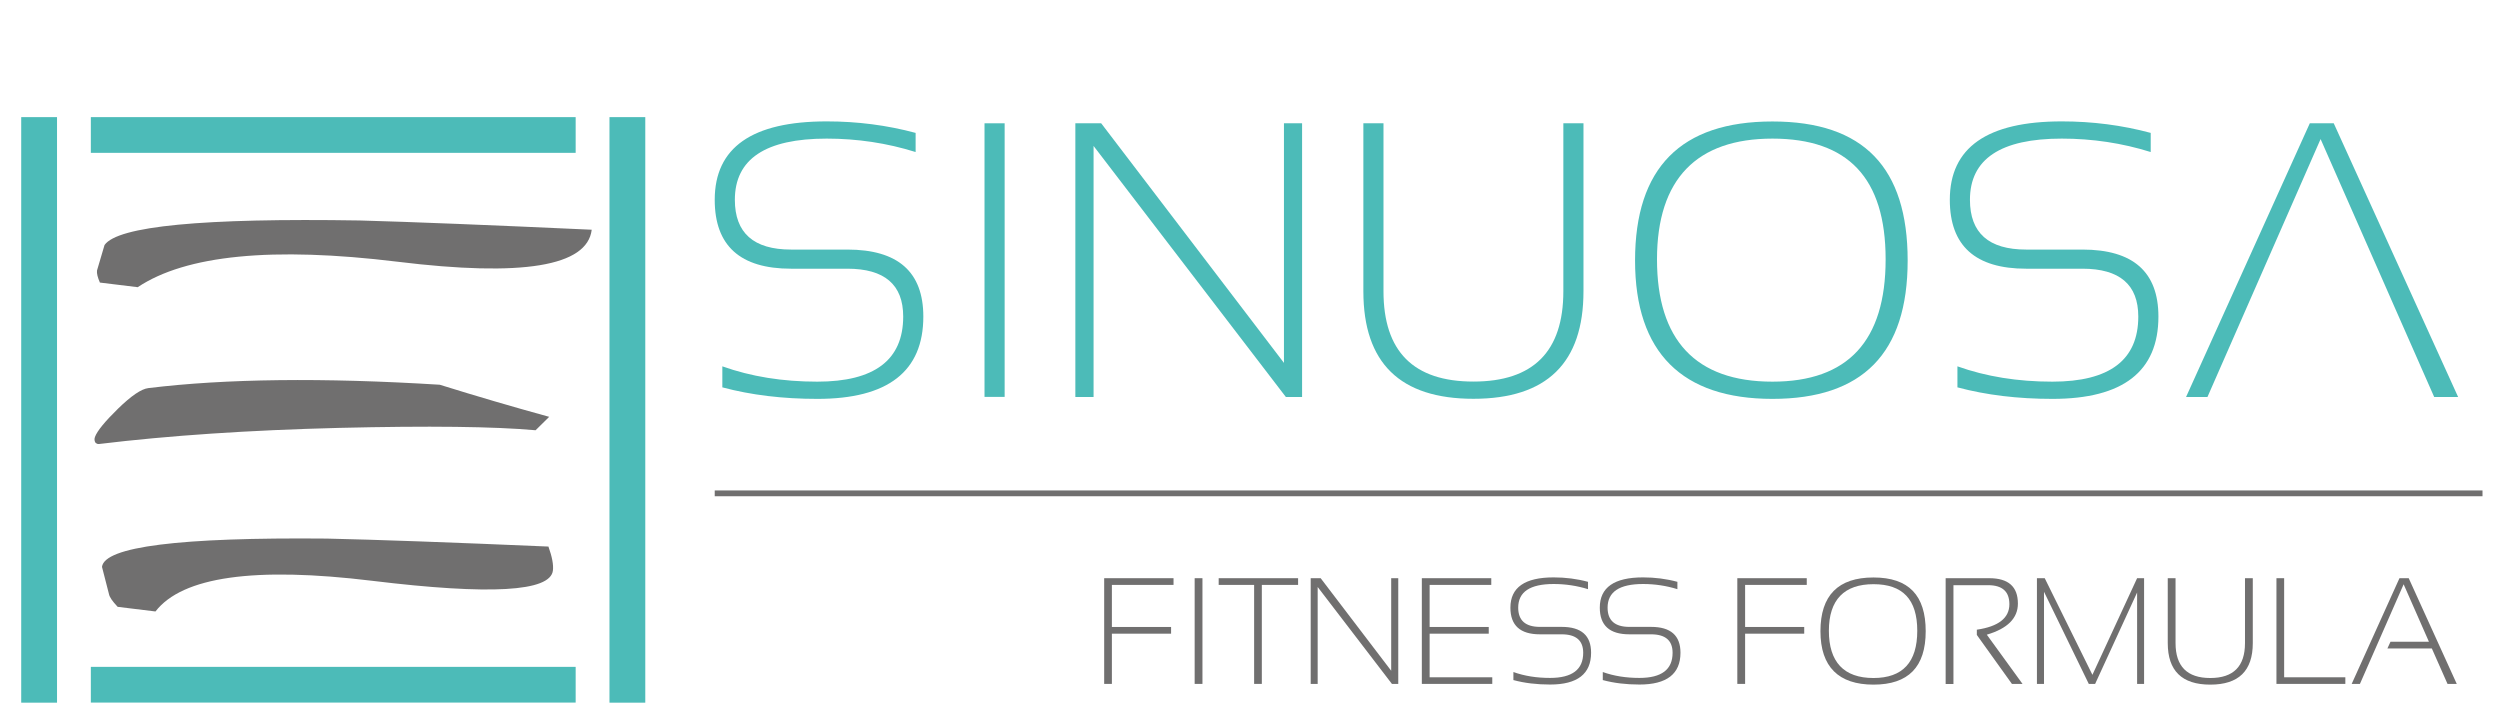
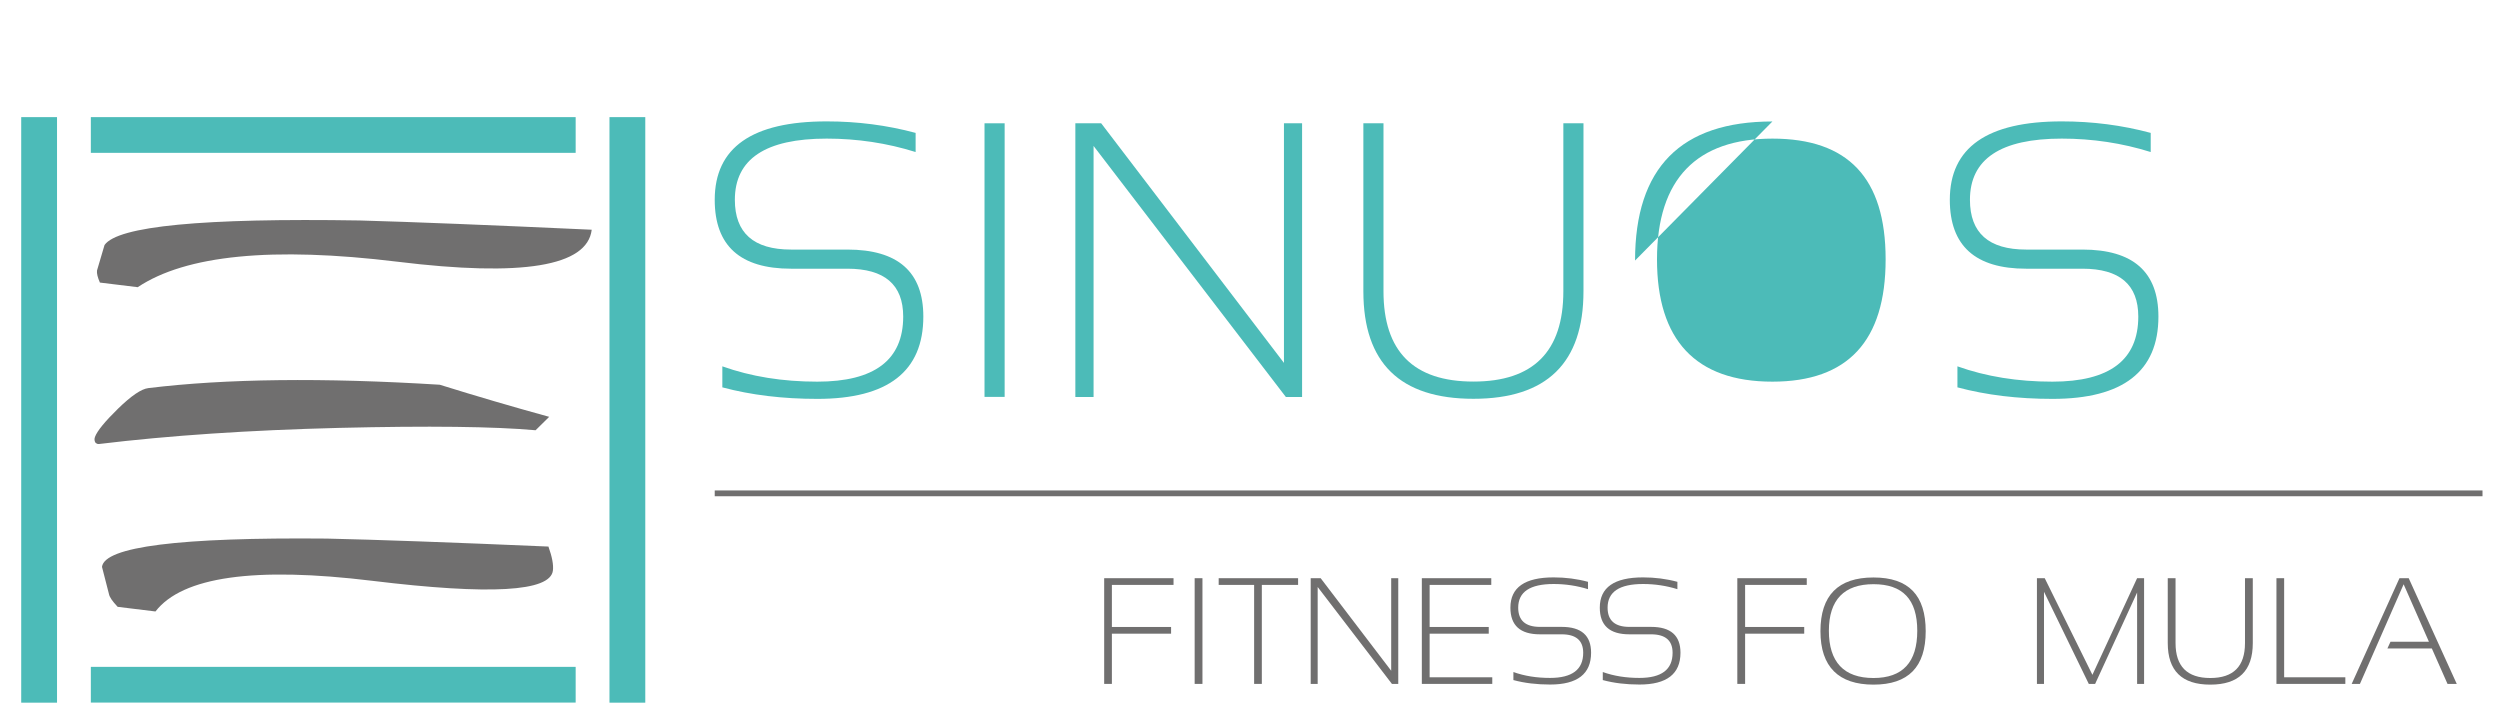
<svg xmlns="http://www.w3.org/2000/svg" id="a" viewBox="0 0 275.77 80">
  <path d="m79.68,42.73v-2.32c3.17,1.13,6.65,1.69,10.47,1.69,6.32,0,9.48-2.39,9.48-7.18,0-3.52-2.05-5.28-6.16-5.28h-6.21c-5.61,0-8.42-2.53-8.42-7.6,0-5.77,4.12-8.65,12.35-8.65,3.38,0,6.65.42,9.81,1.27v2.11c-3.16-.99-6.44-1.48-9.81-1.48-6.75,0-10.13,2.25-10.13,6.75,0,3.66,2.07,5.49,6.2,5.49h6.21c5.58,0,8.38,2.46,8.38,7.39,0,6.05-3.9,9.08-11.69,9.08-3.81,0-7.3-.42-10.47-1.27" fill="#4cbbb8" />
  <rect x="108.6" y="13.6" width="2.22" height="30.18" fill="#4cbbb8" />
  <polygon points="141.63 13.6 141.63 40.03 121.47 13.6 118.62 13.6 118.62 43.79 120.63 43.79 120.63 16.1 141.84 43.79 143.63 43.79 143.63 13.6 141.63 13.6" fill="#4cbbb8" />
  <path d="m150.39,32.13V13.6h2.22v18.53c0,6.64,3.31,9.96,9.92,9.96s9.92-3.32,9.92-9.96V13.6h2.22v18.53c0,7.91-4.05,11.86-12.14,11.86s-12.14-3.95-12.14-11.86" fill="#4cbbb8" />
-   <path d="m195.51,42.1c8.33,0,12.49-4.49,12.49-13.49s-4.16-13.32-12.49-13.32-12.73,4.44-12.73,13.32,4.24,13.49,12.73,13.49m-15.15-13.36c0-10.23,5.05-15.34,15.15-15.34s14.92,5.11,14.92,15.34-4.97,15.26-14.92,15.26-15.15-5.09-15.15-15.26" fill="#4cbbb8" />
+   <path d="m195.51,42.1c8.33,0,12.49-4.49,12.49-13.49s-4.16-13.32-12.49-13.32-12.73,4.44-12.73,13.32,4.24,13.49,12.73,13.49m-15.15-13.36c0-10.23,5.05-15.34,15.15-15.34" fill="#4cbbb8" />
  <path d="m215.92,42.73v-2.32c3.17,1.13,6.65,1.69,10.47,1.69,6.32,0,9.48-2.39,9.48-7.18,0-3.52-2.05-5.28-6.16-5.28h-6.21c-5.61,0-8.42-2.53-8.42-7.6,0-5.77,4.12-8.65,12.35-8.65,3.38,0,6.65.42,9.81,1.27v2.11c-3.16-.99-6.44-1.48-9.81-1.48-6.75,0-10.13,2.25-10.13,6.75,0,3.66,2.07,5.49,6.2,5.49h6.21c5.58,0,8.38,2.46,8.38,7.39,0,6.05-3.9,9.08-11.69,9.08-3.81,0-7.3-.42-10.47-1.27" fill="#4cbbb8" />
-   <polygon points="254.79 13.6 241.14 43.79 243.5 43.79 255.98 15.34 263.21 31.76 264.04 33.65 268.51 43.79 271.15 43.79 257.43 13.6 254.79 13.6" fill="#4cbbb8" />
  <rect x="67.23" y="12.92" width="3.95" height="64.59" fill="#4cbbb8" />
  <rect x="2.34" y="12.92" width="3.95" height="64.59" fill="#4cbbb8" />
  <rect x="10.02" y="12.92" width="53.48" height="3.94" fill="#4cbbb8" />
  <rect x="10.02" y="73.56" width="53.48" height="3.94" fill="#4cbbb8" />
  <polygon points="129.45 63.78 129.45 64.52 122.65 64.52 122.65 69.16 129.18 69.16 129.18 69.9 122.65 69.9 122.65 75.44 121.8 75.44 121.8 63.78 129.45 63.78" fill="#706f6f" />
  <rect x="131.78" y="63.78" width=".86" height="11.66" fill="#706f6f" />
  <polygon points="143.19 63.78 143.19 64.52 139.19 64.52 139.19 75.44 138.34 75.44 138.34 64.52 134.43 64.52 134.43 63.78 143.19 63.78" fill="#706f6f" />
  <polygon points="144.58 75.44 144.58 63.78 145.68 63.78 153.46 73.99 153.46 63.78 154.24 63.78 154.24 75.44 153.54 75.44 145.35 64.75 145.35 75.44 144.58 75.44" fill="#706f6f" />
  <polygon points="164.5 63.78 164.5 64.52 157.7 64.52 157.7 69.16 164.22 69.16 164.22 69.9 157.7 69.9 157.7 74.71 164.61 74.71 164.61 75.44 156.84 75.44 156.84 63.78 164.5 63.78" fill="#706f6f" />
  <path d="m166.94,75.03v-.9c1.22.44,2.57.65,4.04.65,2.44,0,3.66-.92,3.66-2.77,0-1.36-.79-2.04-2.38-2.04h-2.4c-2.17,0-3.25-.98-3.25-2.94,0-2.23,1.59-3.34,4.77-3.34,1.3,0,2.57.16,3.79.49v.81c-1.22-.38-2.49-.57-3.79-.57-2.61,0-3.91.87-3.91,2.61,0,1.41.8,2.12,2.4,2.12h2.4c2.16,0,3.24.95,3.24,2.85,0,2.34-1.51,3.51-4.52,3.51-1.47,0-2.82-.16-4.04-.49" fill="#706f6f" />
  <path d="m176.8,75.03v-.9c1.22.44,2.57.65,4.04.65,2.44,0,3.66-.92,3.66-2.77,0-1.36-.79-2.04-2.38-2.04h-2.4c-2.17,0-3.25-.98-3.25-2.94,0-2.23,1.59-3.34,4.77-3.34,1.3,0,2.57.16,3.79.49v.81c-1.22-.38-2.49-.57-3.79-.57-2.61,0-3.91.87-3.91,2.61,0,1.41.8,2.12,2.4,2.12h2.4c2.16,0,3.24.95,3.24,2.85,0,2.34-1.51,3.51-4.52,3.51-1.47,0-2.82-.16-4.04-.49" fill="#706f6f" />
  <polygon points="199.3 63.78 199.3 64.52 192.5 64.52 192.5 69.16 199.02 69.16 199.02 69.9 192.5 69.9 192.5 75.44 191.64 75.44 191.64 63.78 199.3 63.78" fill="#706f6f" />
  <path d="m206.66,74.79c3.22,0,4.83-1.74,4.83-5.21s-1.61-5.14-4.83-5.14-4.92,1.71-4.92,5.14,1.64,5.21,4.92,5.21m-5.85-5.16c0-3.95,1.95-5.93,5.85-5.93s5.76,1.98,5.76,5.93-1.92,5.89-5.76,5.89-5.85-1.96-5.85-5.89" fill="#706f6f" />
-   <path d="m214.62,75.44v-11.66h4.81c2.11,0,3.16.93,3.16,2.8,0,1.61-1.14,2.76-3.43,3.43l3.94,5.43h-1.17l-3.87-5.4v-.58c2.39-.35,3.59-1.29,3.59-2.81,0-1.4-.78-2.1-2.35-2.1h-3.82v10.9h-.86Z" fill="#706f6f" />
  <polygon points="224.69 75.44 224.69 63.78 225.55 63.78 230.81 74.44 235.74 63.78 236.51 63.78 236.51 75.44 235.74 75.44 235.74 65.36 231.11 75.44 230.41 75.44 225.47 65.28 225.47 75.44 224.69 75.44" fill="#706f6f" />
  <path d="m239.12,70.94v-7.16h.86v7.16c0,2.56,1.28,3.85,3.83,3.85s3.83-1.28,3.83-3.85v-7.16h.86v7.16c0,3.06-1.56,4.58-4.69,4.58s-4.69-1.53-4.69-4.58" fill="#706f6f" />
  <polygon points="251.96 63.78 251.96 74.71 258.71 74.71 258.71 75.44 251.11 75.44 251.11 63.78 251.96 63.78" fill="#706f6f" />
  <polygon points="260.32 75.44 259.41 75.44 264.68 63.78 265.7 63.78 271 75.44 269.98 75.44 268.25 71.53 263.35 71.53 263.69 70.79 267.93 70.79 265.14 64.45 260.32 75.44" fill="#706f6f" />
  <rect x="78.84" y="54.1" width="195" height=".64" fill="#706f6f" />
  <path d="m10.47,48.22c-.08.22-.06.44.08.64.12.09.24.13.35.12,7.75-.94,16.58-1.53,26.49-1.78,9.92-.24,17.15-.15,21.69.26l1.5-1.48c-4.07-1.12-8.09-2.3-12.07-3.54-12.91-.8-23.62-.67-32.14.37-.78.09-1.89.85-3.34,2.26-1.45,1.42-2.31,2.46-2.56,3.14" fill="#706f6f" />
  <path d="m60.5,60.3c.4,1.12.57,2,.49,2.64-.29,2.33-6.92,2.71-19.91,1.13-12.98-1.58-20.96-.46-23.93,3.38l-4.17-.51c-.58-.61-.9-1.08-.96-1.41l-.77-3c.28-2.23,8.54-3.27,24.79-3.12,5.41.12,13.56.41,24.46.88" fill="#706f6f" />
  <path d="m65.27,25.35c-.5,4.03-7.64,5.21-21.42,3.52-13.79-1.68-23.34-.74-28.66,2.81l-4.17-.51c-.25-.57-.36-1.01-.32-1.33l.83-2.81c1.45-2.09,10.84-2.99,28.16-2.71,5.73.16,14.25.5,25.58,1.02" fill="#706f6f" />
</svg>